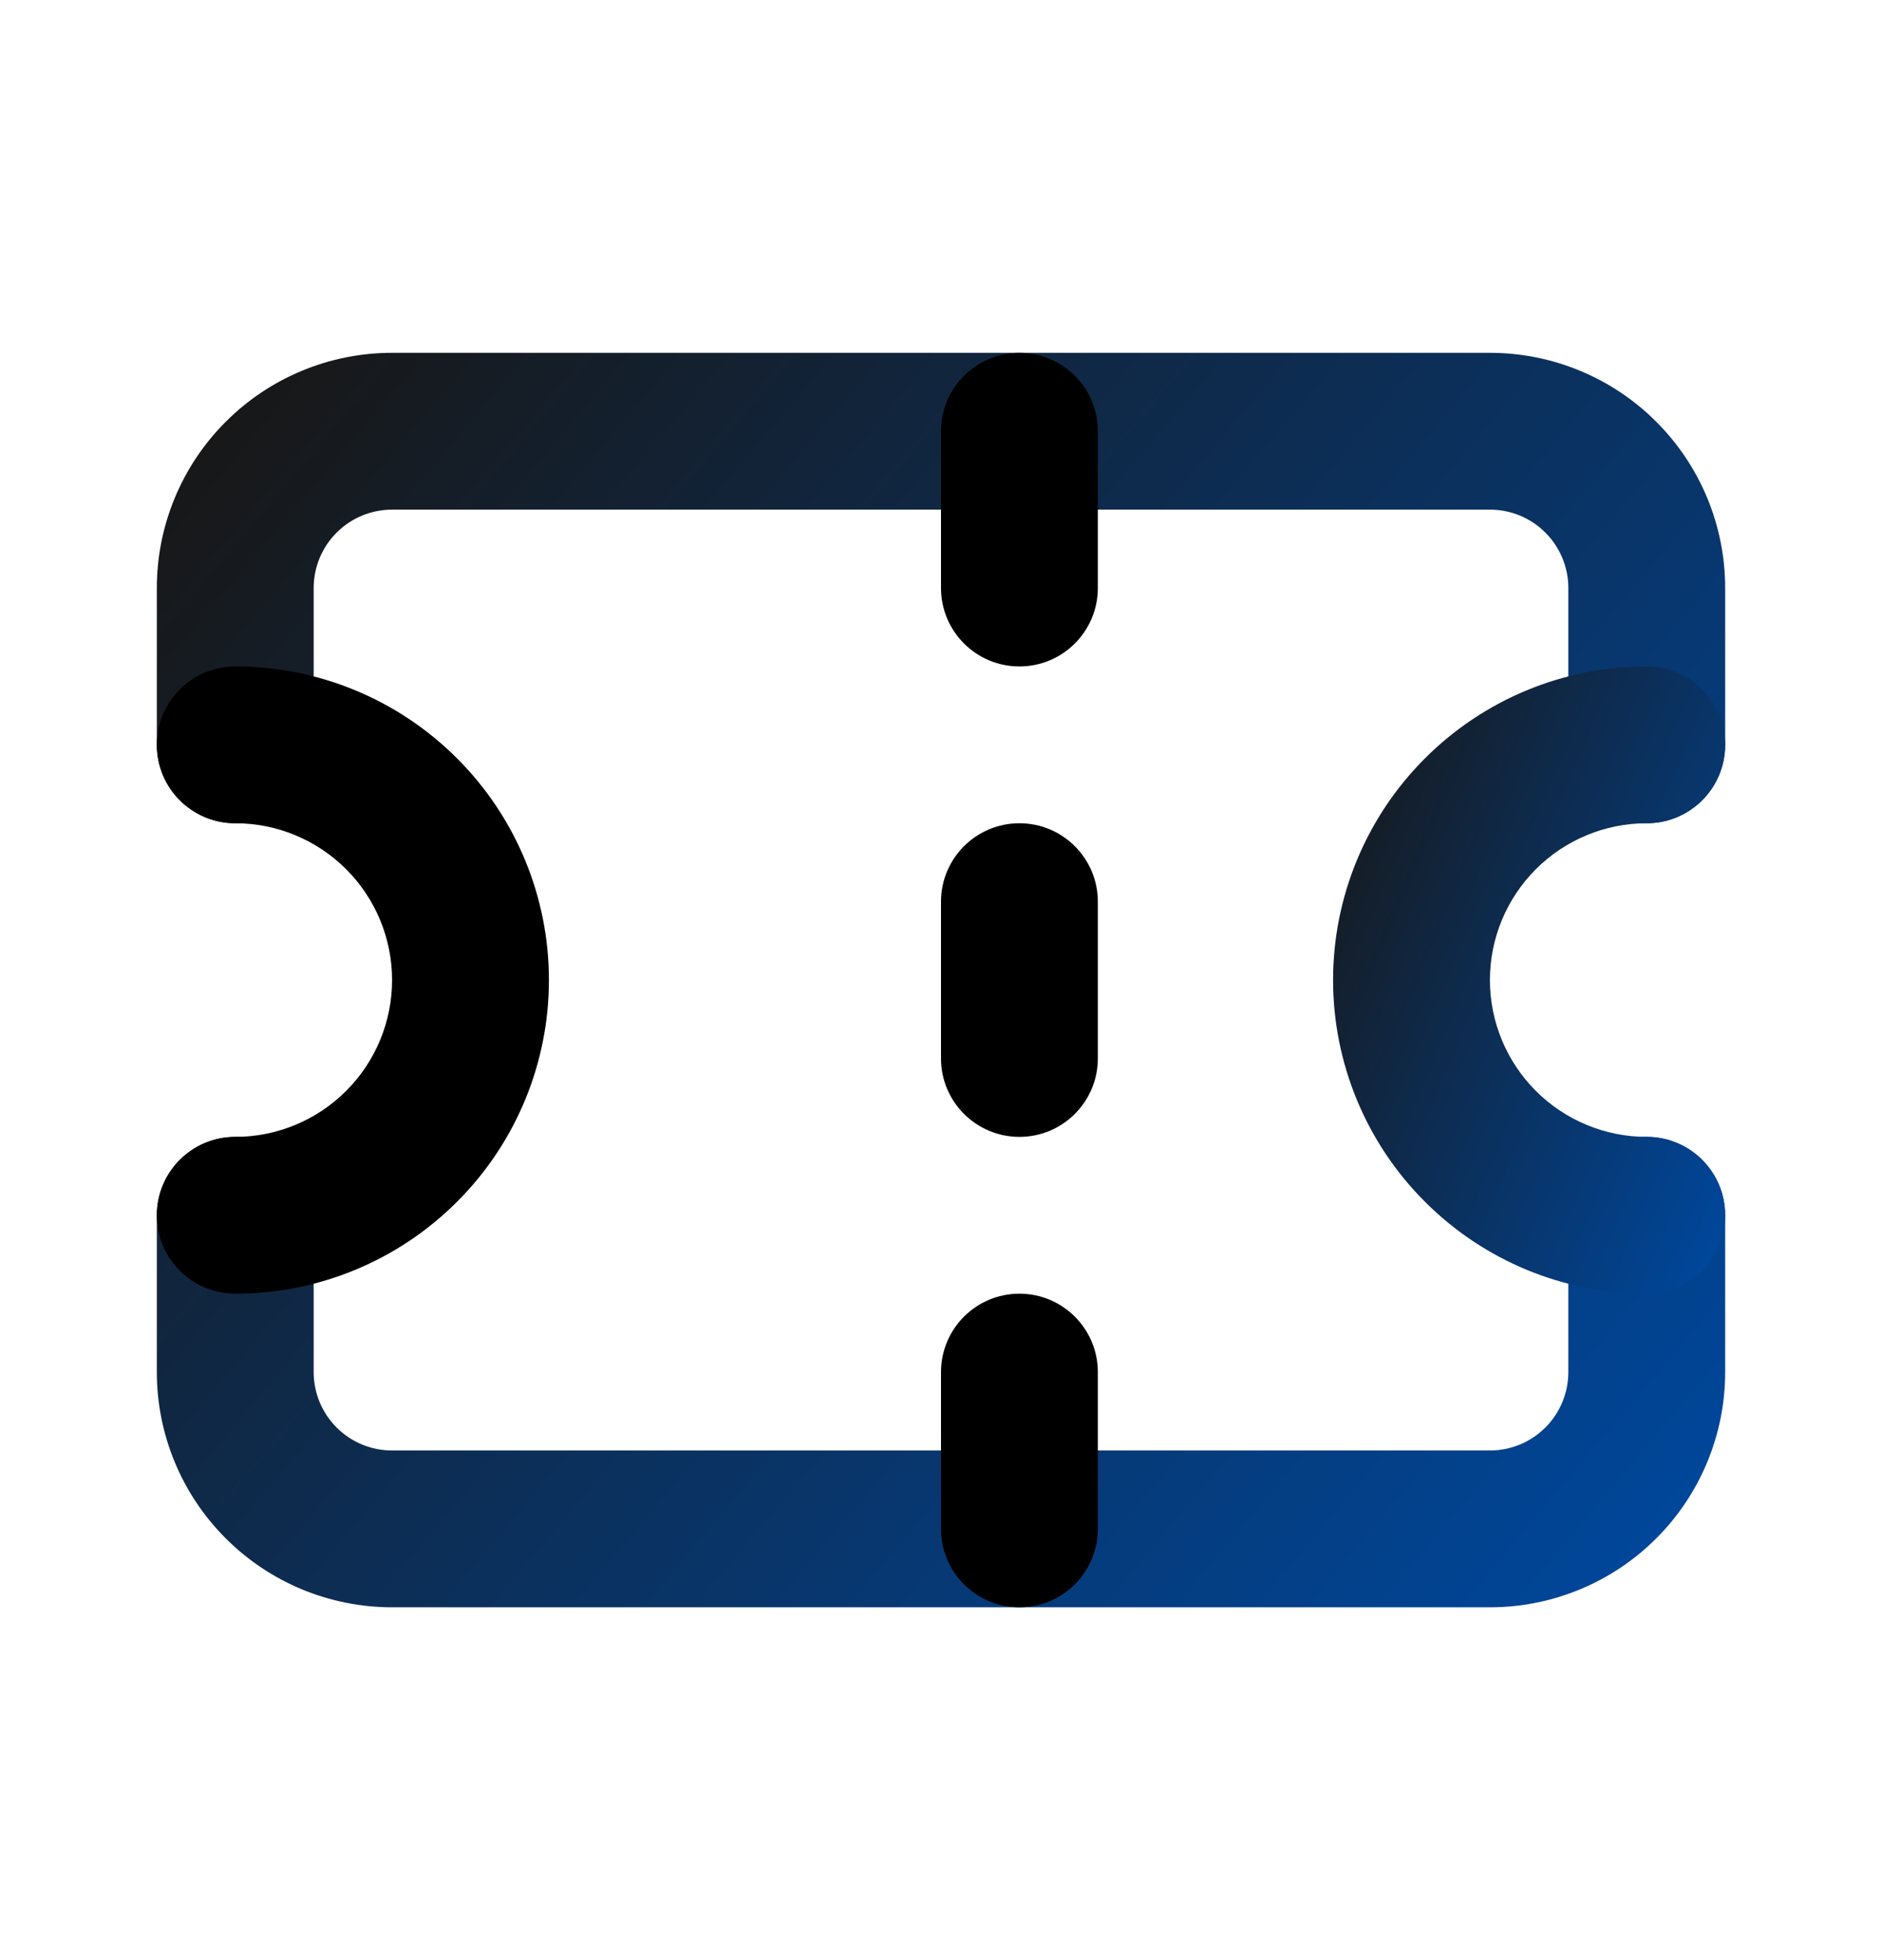
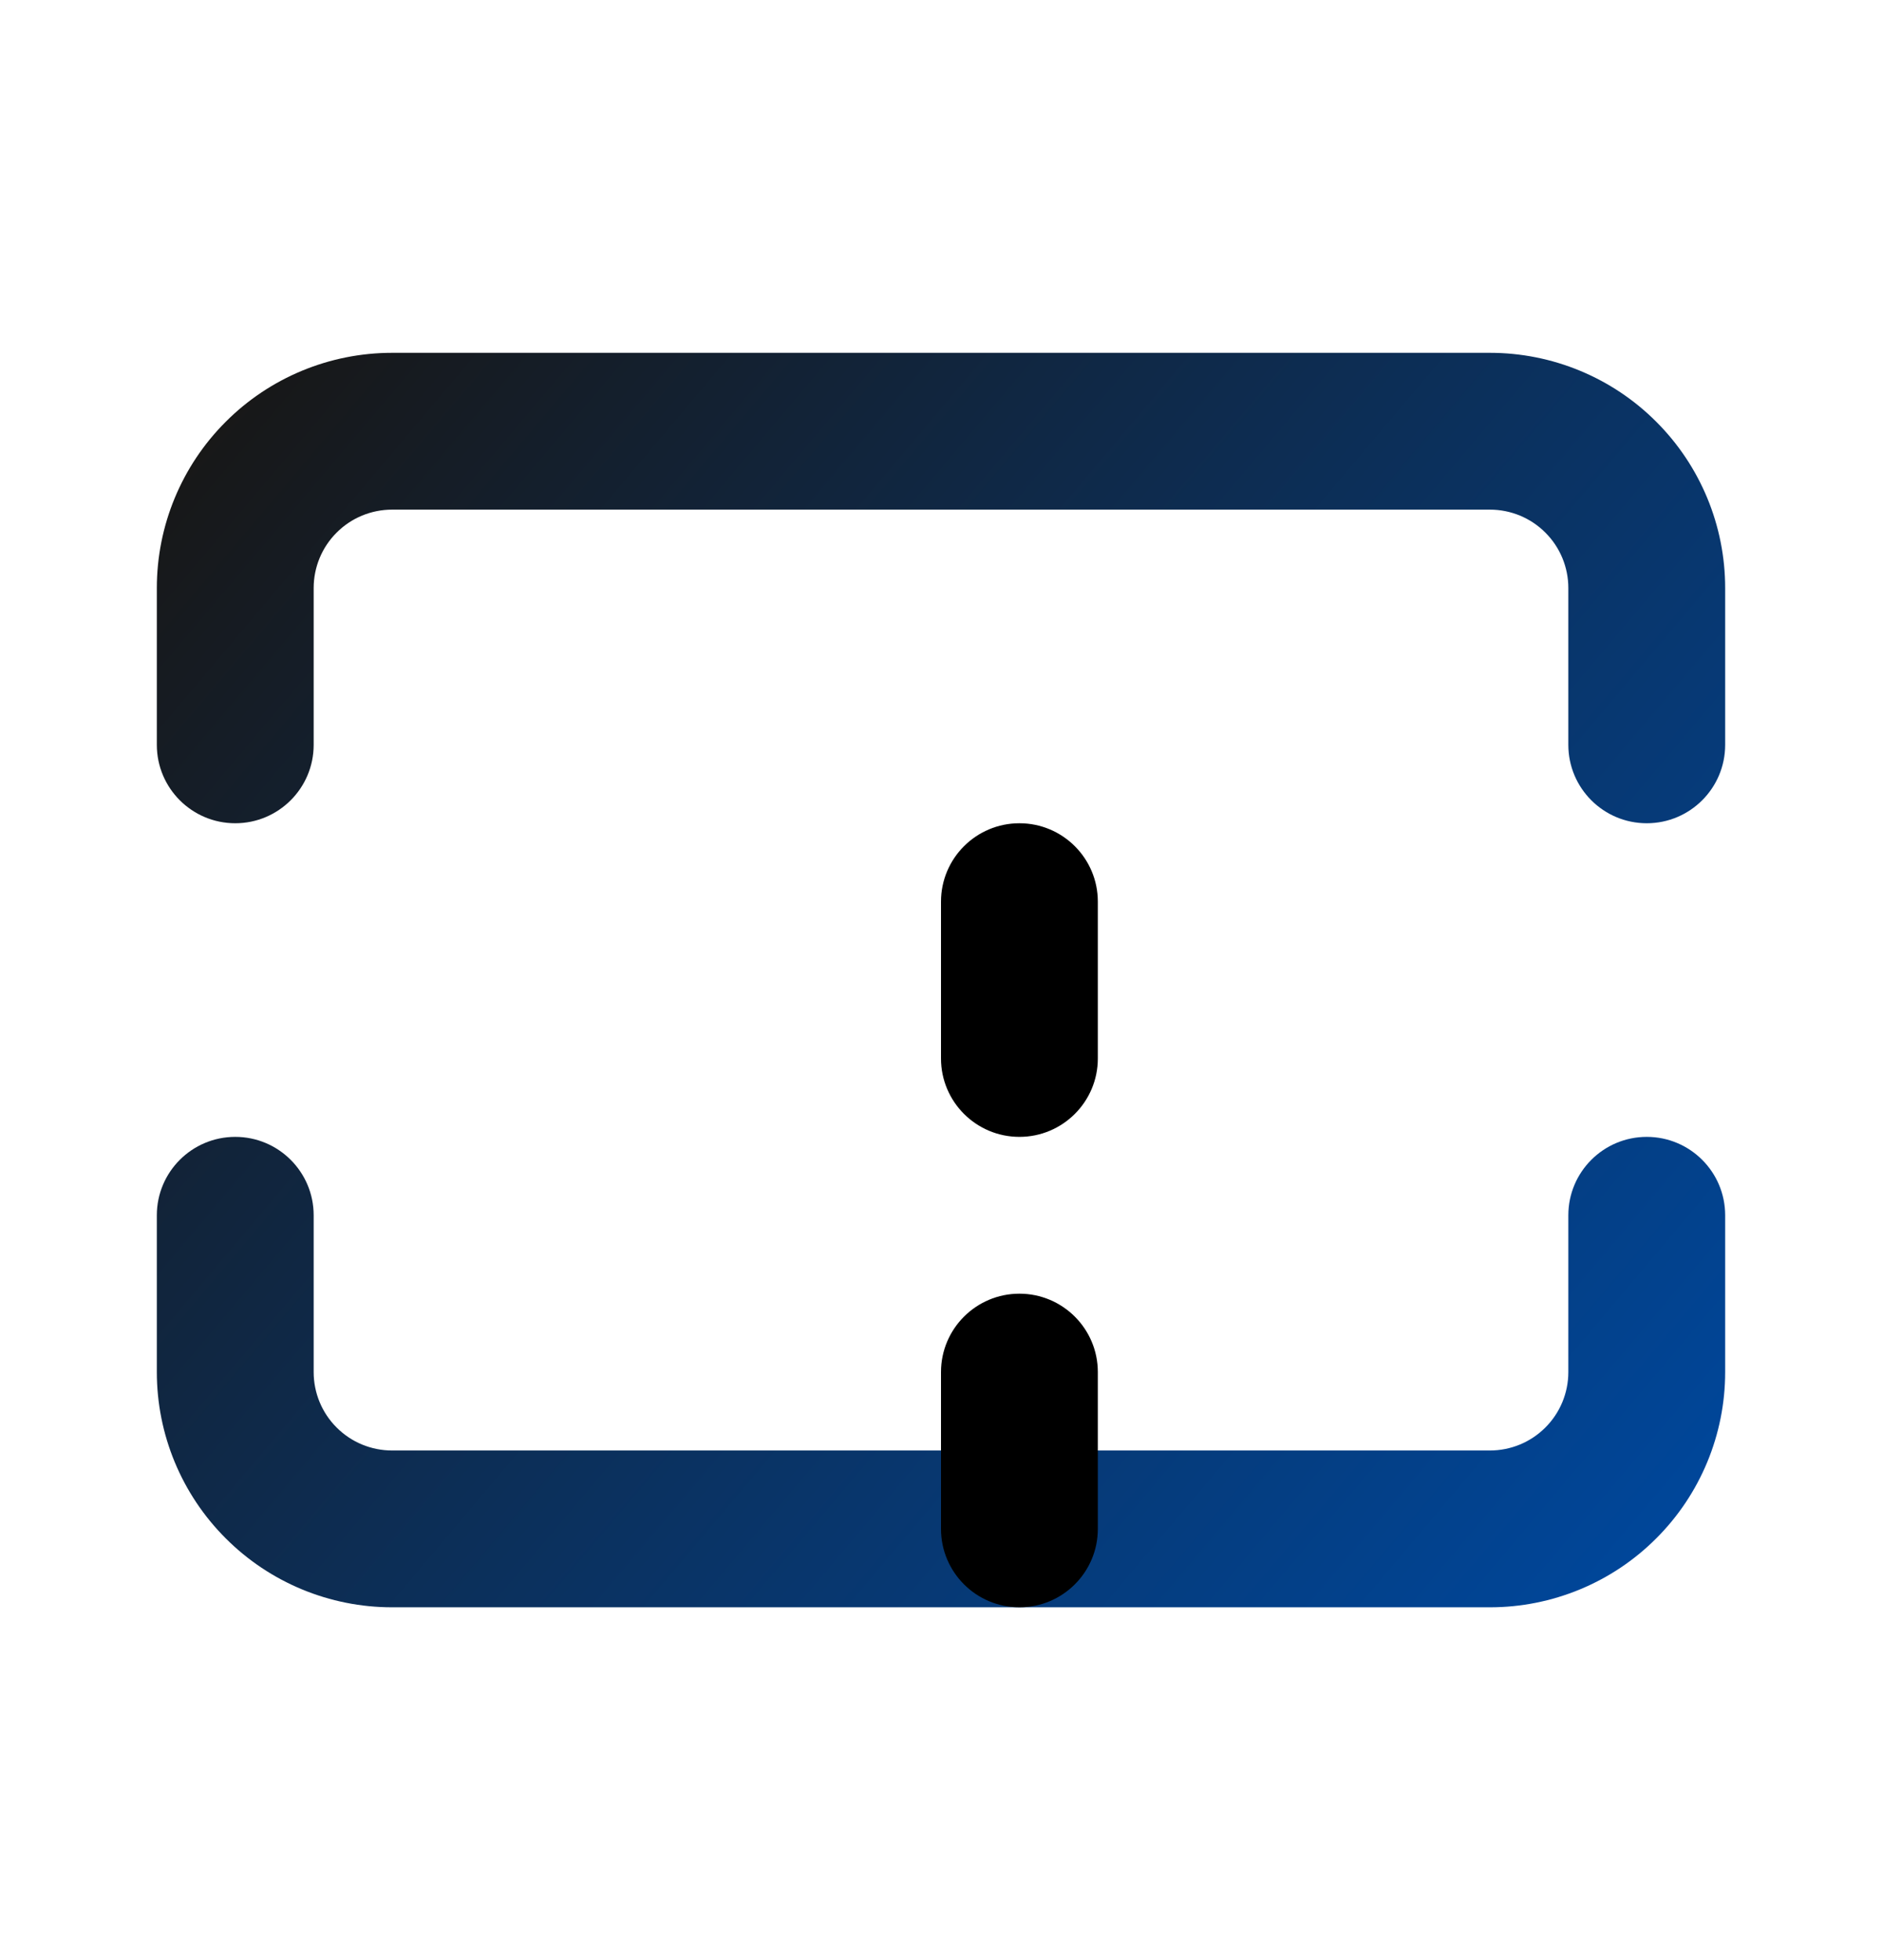
<svg xmlns="http://www.w3.org/2000/svg" width="24" height="25" viewBox="0 0 24 25" fill="none">
  <path fill-rule="evenodd" clip-rule="evenodd" d="M5 6.5C4.735 6.5 4.48 6.605 4.293 6.793C4.105 6.98 4 7.235 4 7.5V9.5C4 10.052 3.552 10.5 3 10.5C2.448 10.5 2 10.052 2 9.5V7.5C2 6.704 2.316 5.941 2.879 5.379C3.441 4.816 4.204 4.5 5 4.5H19C19.796 4.5 20.559 4.816 21.121 5.379C21.684 5.941 22 6.704 22 7.5V9.5C22 10.052 21.552 10.5 21 10.5C20.448 10.5 20 10.052 20 9.5V7.5C20 7.235 19.895 6.98 19.707 6.793C19.52 6.605 19.265 6.5 19 6.5H5ZM3 14.5C3.552 14.5 4 14.948 4 15.5V17.5C4 17.765 4.105 18.02 4.293 18.207C4.48 18.395 4.735 18.5 5 18.5H19C19.265 18.5 19.52 18.395 19.707 18.207C19.895 18.02 20 17.765 20 17.5V15.5C20 14.948 20.448 14.5 21 14.5C21.552 14.5 22 14.948 22 15.5V17.5C22 18.296 21.684 19.059 21.121 19.621C20.559 20.184 19.796 20.5 19 20.5H5C4.204 20.5 3.441 20.184 2.879 19.621C2.316 19.059 2 18.296 2 17.5V15.5C2 14.948 2.448 14.5 3 14.5Z" fill="url(#paint0_linear_787_21927)" />
-   <path fill-rule="evenodd" clip-rule="evenodd" d="M21 10.5C20.47 10.5 19.961 10.711 19.586 11.086C19.211 11.461 19 11.97 19 12.5C19 13.03 19.211 13.539 19.586 13.914C19.961 14.289 20.47 14.5 21 14.5C21.552 14.5 22 14.948 22 15.5C22 16.052 21.552 16.5 21 16.5C19.939 16.5 18.922 16.079 18.172 15.328C17.421 14.578 17 13.561 17 12.5C17 11.439 17.421 10.422 18.172 9.672C18.922 8.921 19.939 8.5 21 8.5C21.552 8.5 22 8.948 22 9.5C22 10.052 21.552 10.5 21 10.5Z" fill="url(#paint1_linear_787_21927)" />
-   <path fill-rule="evenodd" clip-rule="evenodd" d="M2 9.5C2 8.948 2.448 8.5 3 8.5C4.061 8.5 5.078 8.921 5.828 9.672C6.579 10.422 7 11.439 7 12.5C7 13.561 6.579 14.578 5.828 15.328C5.078 16.079 4.061 16.5 3 16.5C2.448 16.5 2 16.052 2 15.5C2 14.948 2.448 14.5 3 14.5C3.53 14.5 4.039 14.289 4.414 13.914C4.789 13.539 5 13.03 5 12.5C5 11.97 4.789 11.461 4.414 11.086C4.039 10.711 3.53 10.5 3 10.5C2.448 10.5 2 10.052 2 9.5Z" fill="black" />
-   <path fill-rule="evenodd" clip-rule="evenodd" d="M13 4.5C13.552 4.5 14 4.948 14 5.5V7.5C14 8.052 13.552 8.5 13 8.5C12.448 8.5 12 8.052 12 7.5V5.5C12 4.948 12.448 4.5 13 4.5Z" fill="black" />
  <path fill-rule="evenodd" clip-rule="evenodd" d="M13 16.5C13.552 16.5 14 16.948 14 17.5V19.5C14 20.052 13.552 20.5 13 20.5C12.448 20.5 12 20.052 12 19.5V17.5C12 16.948 12.448 16.5 13 16.5Z" fill="black" />
  <path fill-rule="evenodd" clip-rule="evenodd" d="M13 10.5C13.552 10.5 14 10.948 14 11.5V13.5C14 14.052 13.552 14.5 13 14.5C12.448 14.5 12 14.052 12 13.5V11.5C12 10.948 12.448 10.5 13 10.5Z" fill="black" />
  <defs>
    <linearGradient id="paint0_linear_787_21927" x1="3.159" y1="4.5" x2="21.012" y2="19.577" gradientUnits="userSpaceOnUse">
      <stop stop-color="#181716" />
      <stop offset="1" stop-color="#004699" />
    </linearGradient>
    <linearGradient id="paint1_linear_787_21927" x1="17.29" y1="8.5" x2="23.779" y2="11.24" gradientUnits="userSpaceOnUse">
      <stop stop-color="#181716" />
      <stop offset="1" stop-color="#004699" />
    </linearGradient>
  </defs>
</svg>